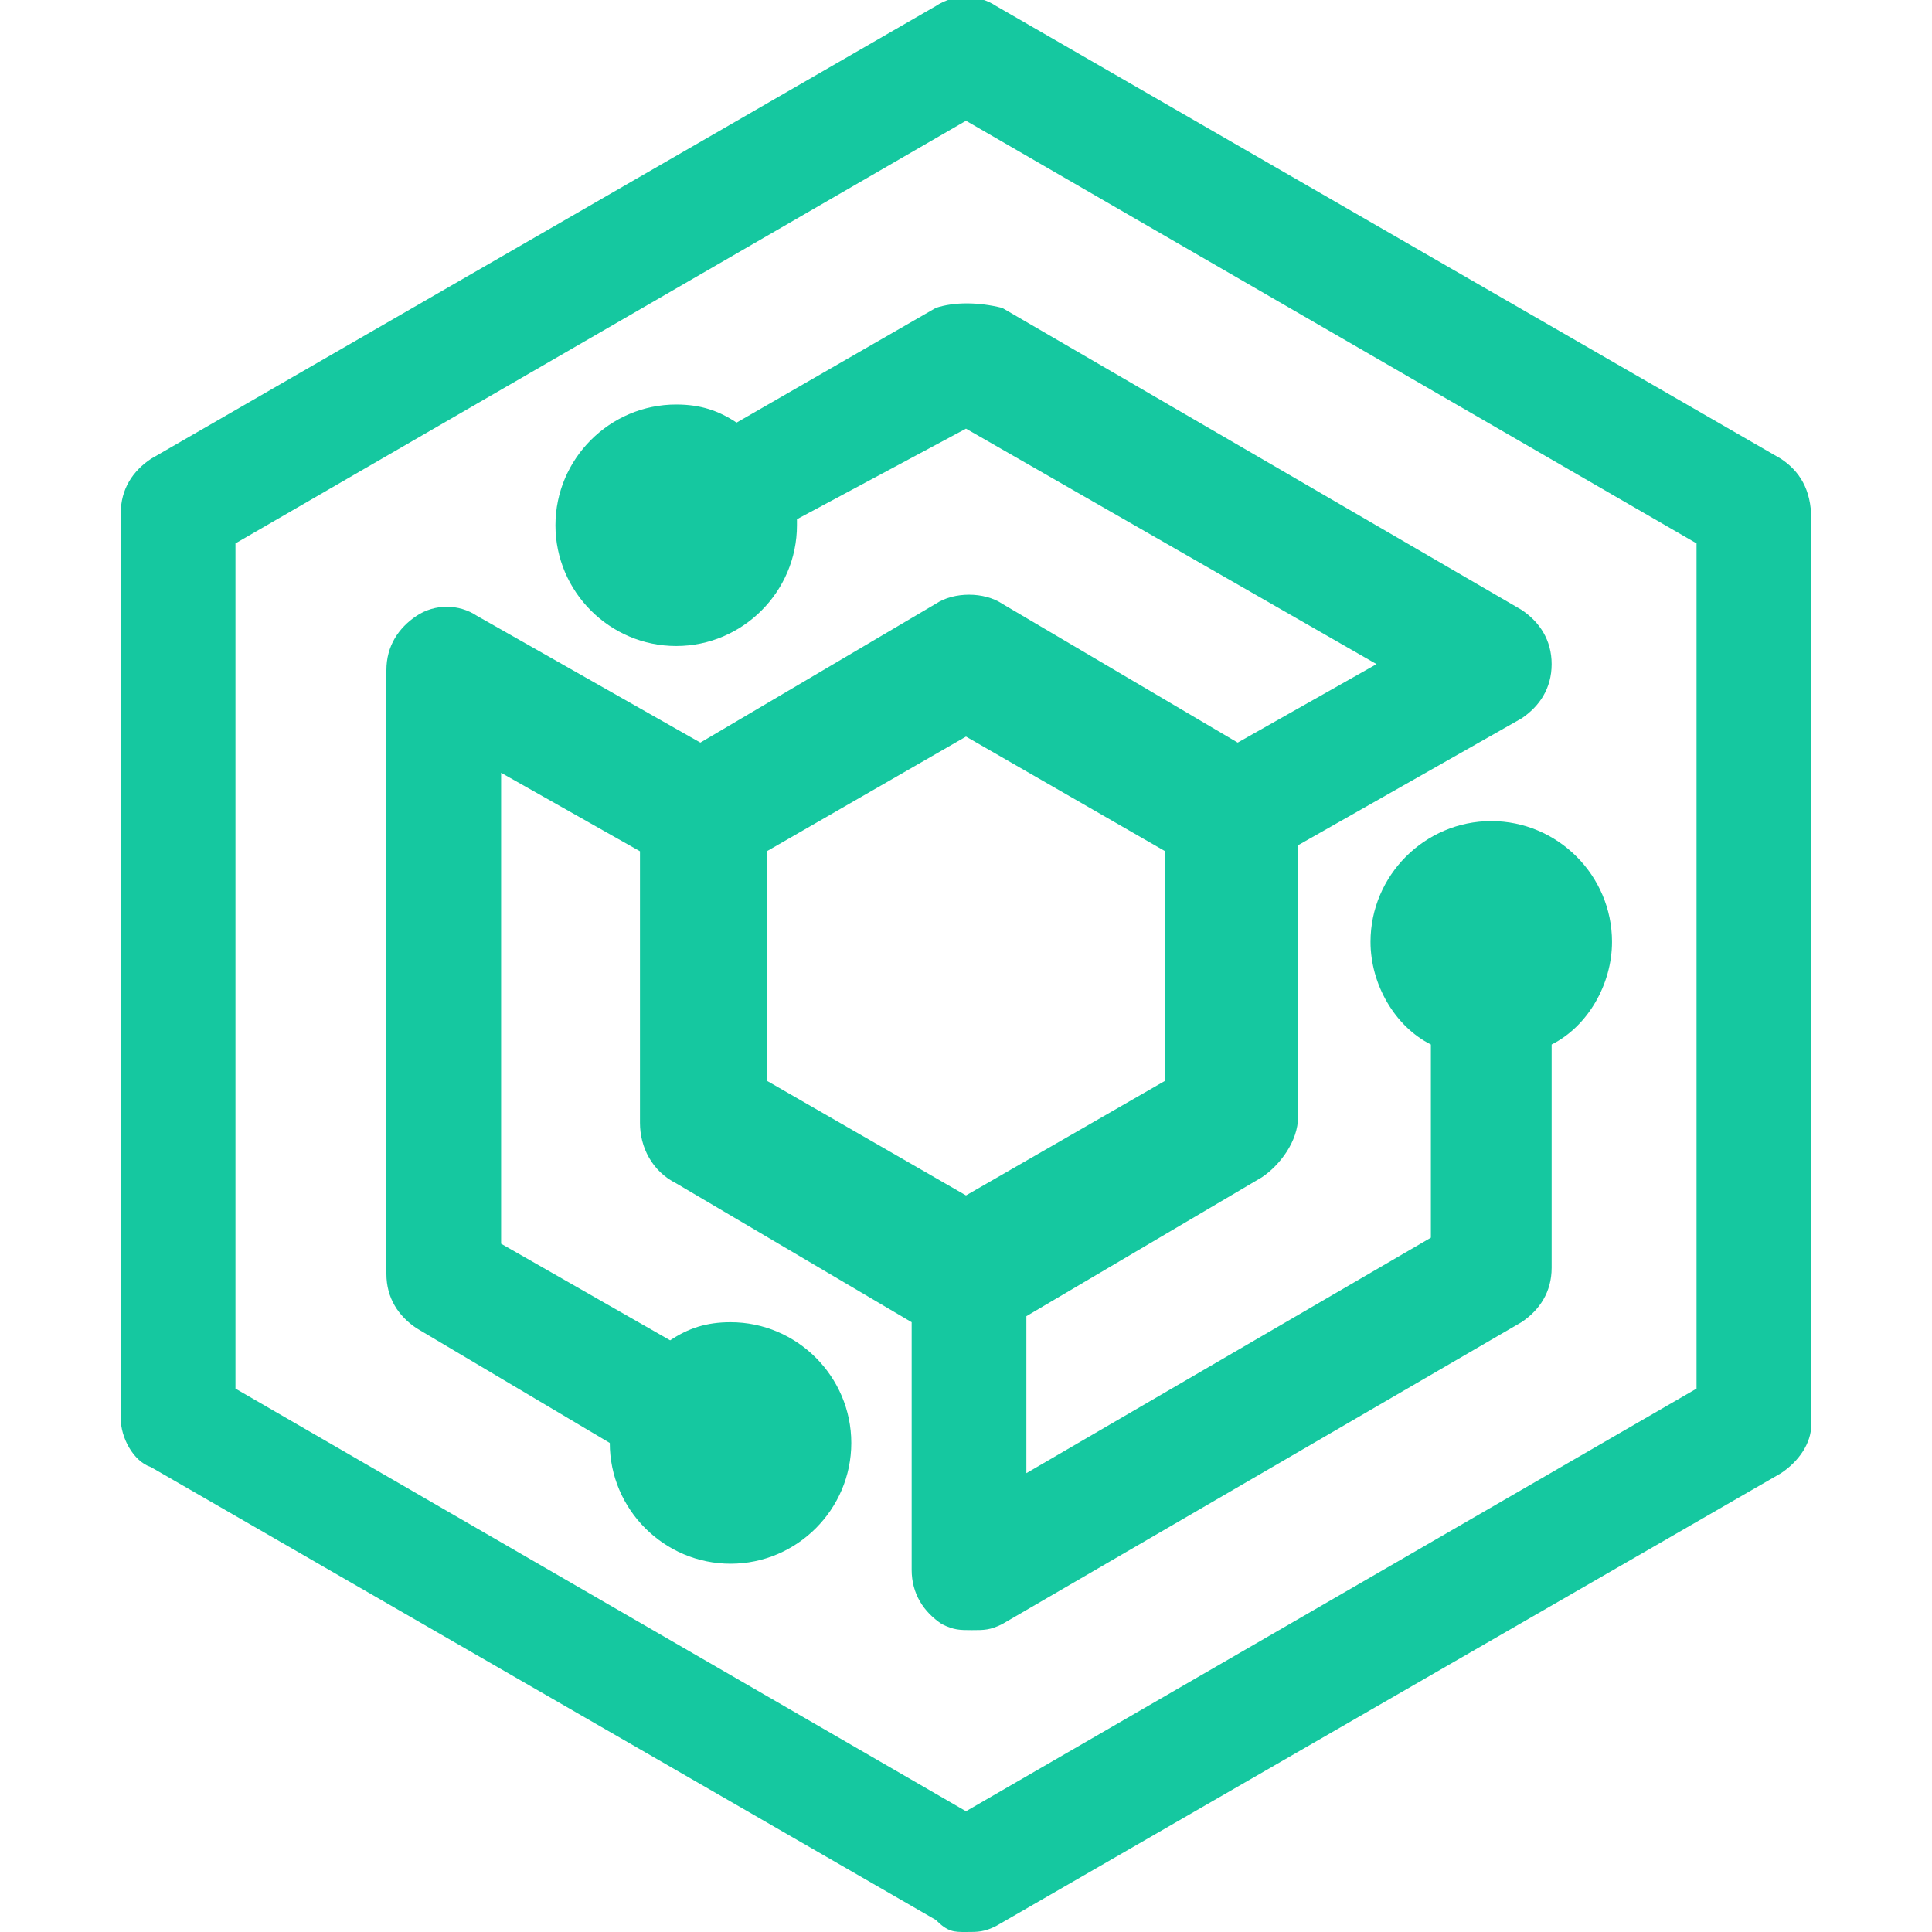
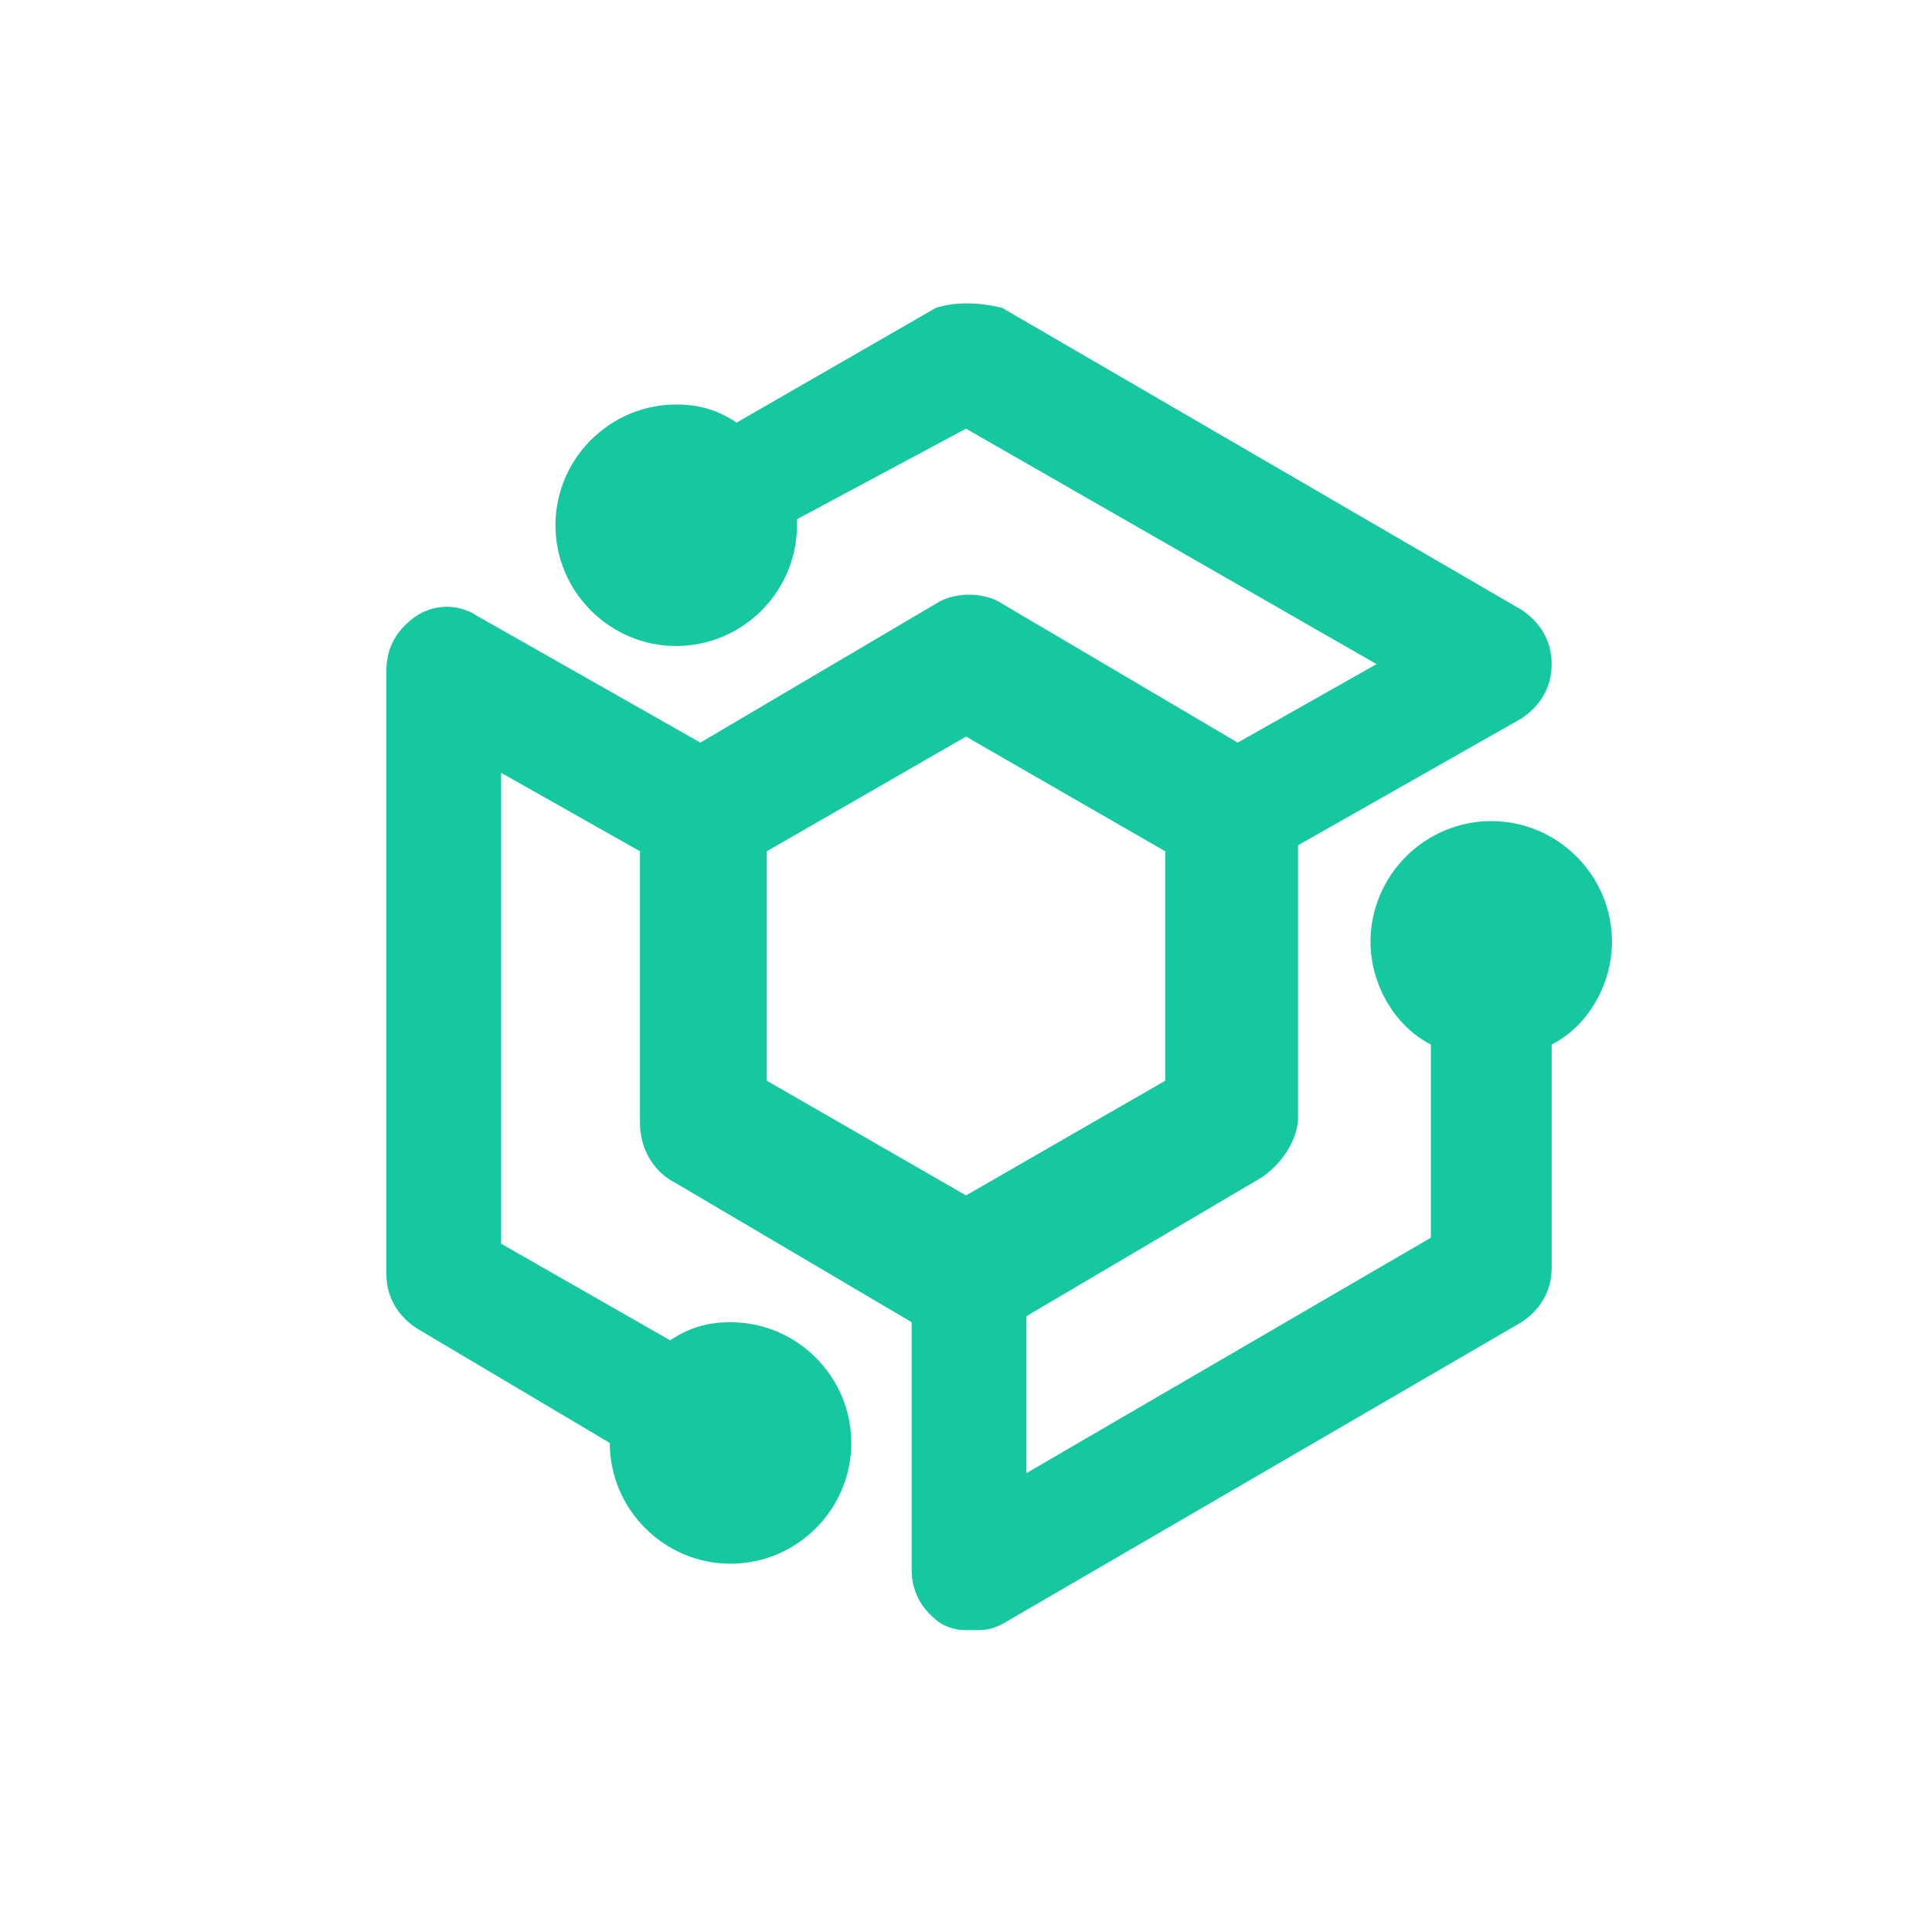
<svg xmlns="http://www.w3.org/2000/svg" version="1.1" id="Layer_1" x="0px" y="0px" width="32px" height="32px" viewBox="0 0 32 32" style="enable-background:new 0 0 32 32;" xml:space="preserve">
  <style type="text/css">
	.st0{fill:#15C8A0;}
</style>
  <g>
    <path class="st0" d="M15.5,5.1L12.2,7c-0.3-0.2-0.6-0.3-1-0.3c-1.1,0-2,0.9-2,2s0.9,2,2,2s2-0.9,2-2c0,0,0,0,0-0.1L16,7.1l6.8,3.9   l-2.3,1.3L16.6,10c-0.3-0.2-0.8-0.2-1.1,0l-3.9,2.3l-3.7-2.1c-0.3-0.2-0.7-0.2-1,0c-0.3,0.2-0.5,0.5-0.5,0.9v10   c0,0.4,0.2,0.7,0.5,0.9l3.2,1.9c0,0,0,0,0,0c0,1.1,0.9,2,2,2s2-0.9,2-2c0-1.1-0.9-2-2-2c-0.4,0-0.7,0.1-1,0.3l-2.8-1.6v-7.8   l2.3,1.3v4.5c0,0.4,0.2,0.8,0.6,1l3.9,2.3V26c0,0.4,0.2,0.7,0.5,0.9c0.2,0.1,0.3,0.1,0.5,0.1c0.2,0,0.3,0,0.5-0.1l8.6-5   c0.3-0.2,0.5-0.5,0.5-0.9v-3.7c0.6-0.3,1-1,1-1.7c0-1.1-0.9-2-2-2c-1.1,0-2,0.9-2,2c0,0.7,0.4,1.4,1,1.7v3.2L17,24.4v-2.6l3.9-2.3   c0.3-0.2,0.6-0.6,0.6-1V14l3.7-2.1c0.3-0.2,0.5-0.5,0.5-0.9c0-0.4-0.2-0.7-0.5-0.9l-8.6-5C16.2,5,15.8,5,15.5,5.1z M19.3,17.9   L16,19.8l-3.3-1.9v-3.8l3.3-1.9l3.3,1.9V17.9z" />
-     <path class="st0" d="M29.5,7.6l-13-7.5c-0.3-0.2-0.7-0.2-1,0l-13,7.5C2.2,7.8,2,8.1,2,8.5v15c0,0.3,0.2,0.7,0.5,0.8l13,7.5   C15.7,32,15.8,32,16,32c0.2,0,0.3,0,0.5-0.1l13-7.5c0.3-0.2,0.5-0.5,0.5-0.8v-15C30,8.1,29.8,7.8,29.5,7.6z M28.1,23L16,30L3.9,23   V9L16,2l12.1,7V23z" />
  </g>
</svg>